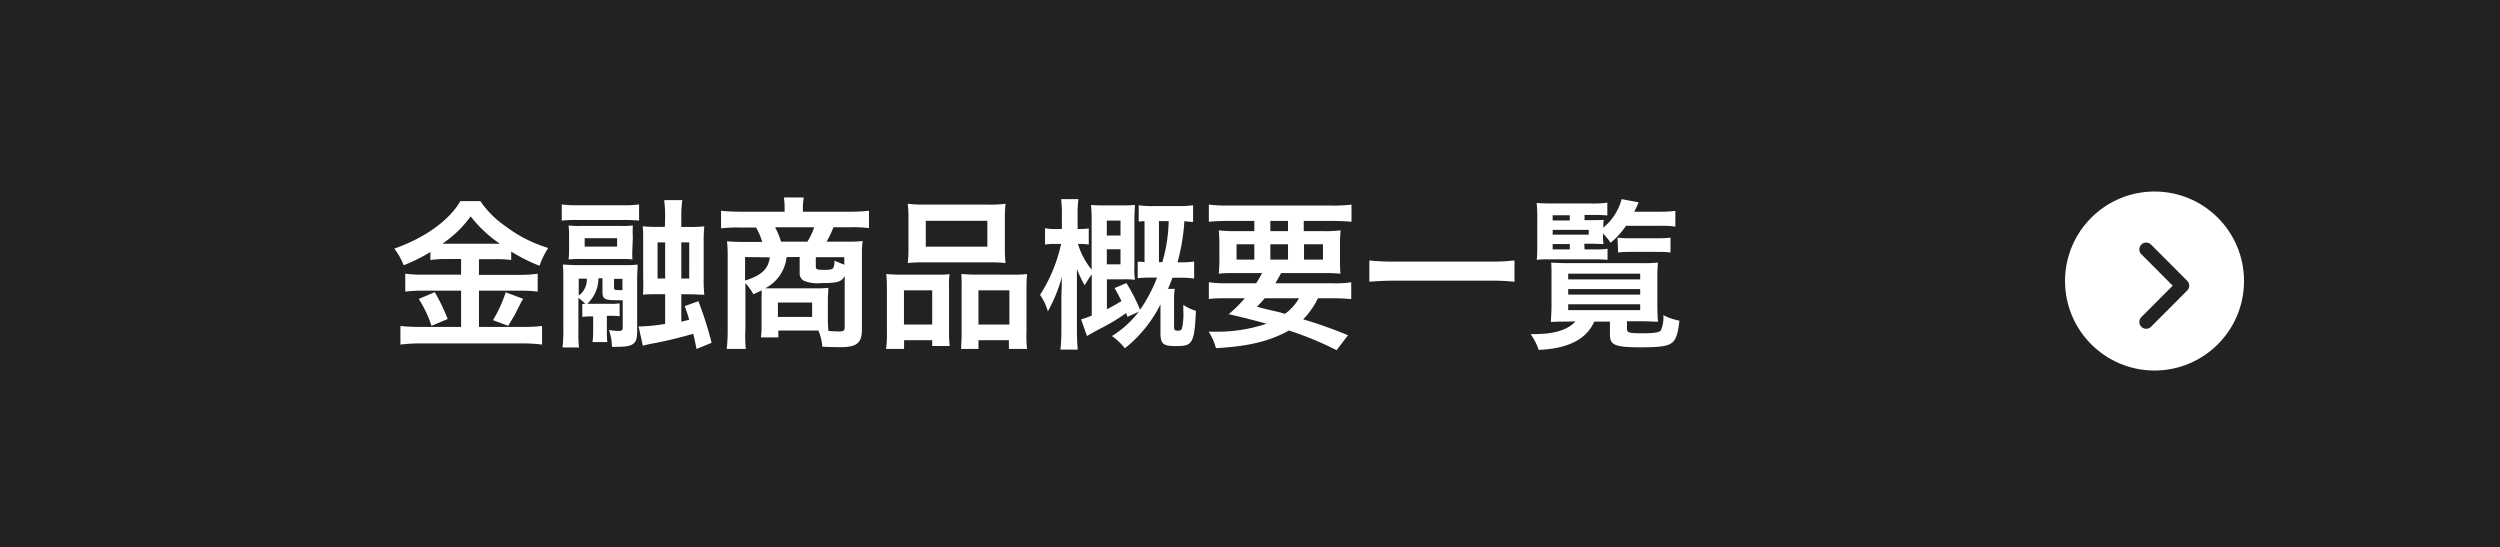
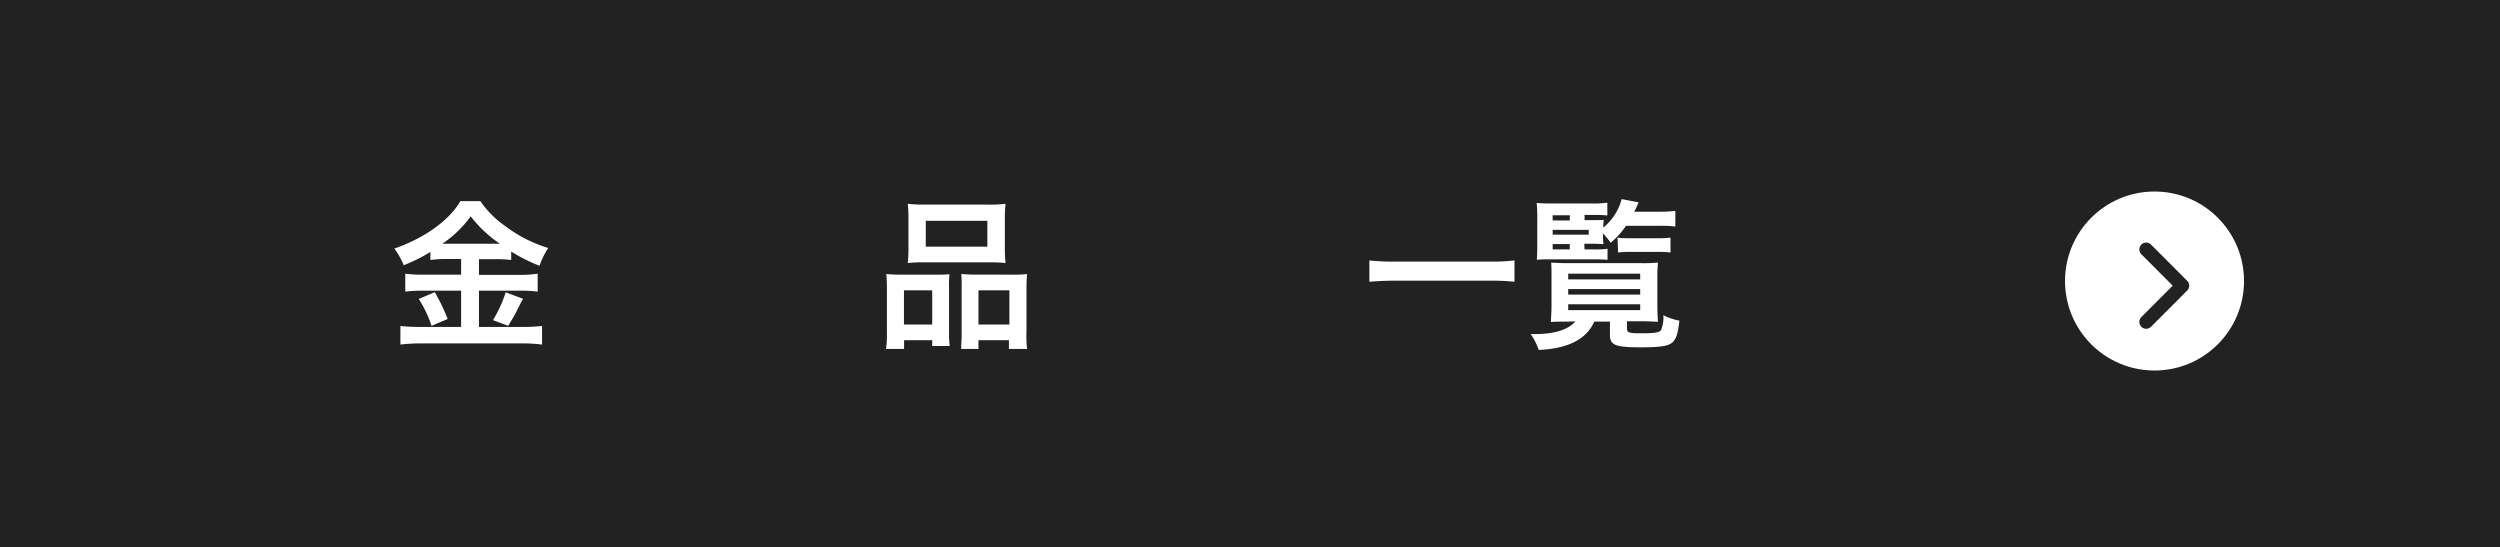
<svg xmlns="http://www.w3.org/2000/svg" id="レイヤー_1" data-name="レイヤー 1" viewBox="0 0 365.37 80">
  <defs>
    <style>.cls-1{fill:#222;}.cls-2{fill:#fff;}.cls-3{fill:none;stroke:#222;stroke-linecap:round;stroke-linejoin:round;stroke-width:2px;}</style>
  </defs>
  <rect class="cls-1" width="365.37" height="80" />
  <path class="cls-2" d="M65.22,37.85A15.71,15.71,0,0,0,62.9,38V36.83A25.77,25.77,0,0,1,59,38.77a10.39,10.39,0,0,0-1.37-2.44c4.4-1.53,8-4.09,9.65-6.93h2.93a14,14,0,0,0,3.65,3.65,19.77,19.77,0,0,0,6.26,3.19,12,12,0,0,0-1.27,2.6,24.21,24.21,0,0,1-4.14-2.08V38a15.47,15.47,0,0,0-2.32-.12H70v2.29h6A17.57,17.57,0,0,0,78.58,40v2.62a19.51,19.51,0,0,0-2.6-.14H70v5.3h6.43a23.06,23.06,0,0,0,2.79-.14v2.72a21.47,21.47,0,0,0-2.84-.17H61.46a23.14,23.14,0,0,0-2.94.17V47.64a26.78,26.78,0,0,0,2.94.14h5.93v-5.3h-5.6a20.37,20.37,0,0,0-2.56.14V40a18.25,18.25,0,0,0,2.58.14h5.58V37.85ZM63.54,42.7a27.89,27.89,0,0,1,1.89,3.92l-2.36,1a17.64,17.64,0,0,0-1.87-3.93Zm1.61-7.08,7.33,0a4.73,4.73,0,0,0,.57,0,18.56,18.56,0,0,1-4.26-4,16.61,16.61,0,0,1-4.14,4Zm11.3,8.05c-.31.54-.31.54-1.18,2.27-.07.14-.17.3-1,1.68l-2.22-.83a19.54,19.54,0,0,0,1.86-4.07Z" />
-   <path class="cls-2" d="M93.4,32.24a22.16,22.16,0,0,0-2.46-.09H84.56a22.61,22.61,0,0,0-2.46.09V29.88a18.67,18.67,0,0,0,2.6.12h6.12a18.34,18.34,0,0,0,2.58-.12ZM85.1,44.42l.43,0a4.94,4.94,0,0,0-1-.88v4.88a18.92,18.92,0,0,0,.09,2.36H82.21a22.83,22.83,0,0,0,.12-3V40.92c0-.9,0-1.63-.07-2.25.48,0,1.19.08,2,.08H91.3a15.66,15.66,0,0,0,1.89-.08c0,.64-.07,1.21-.07,2.09v7.71c0,1.82-.55,2.22-3.05,2.22h-.64A7.4,7.4,0,0,0,89,48.23a10.54,10.54,0,0,0,1.44.14c.42,0,.57-.12.57-.49v-4c-.45,0-.67,0-.9,0-1.73,0-2.06-.19-2.06-1.21v-2h-.59a5.13,5.13,0,0,1-1.63,3.73h3.4a7.05,7.05,0,0,0,1.33-.07v1.89a12,12,0,0,0-1.35-.07h-.52v2.32a13.63,13.63,0,0,0,.07,1.52H86.59a10.58,10.58,0,0,0,.1-1.52V46.24h-.31a11,11,0,0,0-1.28.07Zm7.33-8.23a14.32,14.32,0,0,0,0,1.73A11.24,11.24,0,0,0,91,37.85h-6.1a16.07,16.07,0,0,0-1.8.07,15,15,0,0,0,.07-1.7V34.65a15,15,0,0,0-.07-1.7,12,12,0,0,0,1.8.07h5.79a11.6,11.6,0,0,0,1.8-.07,14.2,14.2,0,0,0,0,1.7Zm-7.85,7a2.83,2.83,0,0,0,1.18-2.46H84.58Zm5.61-8.38H85.45v1.23h4.74ZM89.74,42c0,.33.11.4.66.4.16,0,.33,0,.57,0V40.76H89.74Zm7.47-10.24a18.76,18.76,0,0,0-.14-2.51h2.65a16.28,16.28,0,0,0-.15,2.51v1.41h1.16a18.82,18.82,0,0,0,2.2-.09,22.51,22.51,0,0,0-.09,2.41v5.09a22.75,22.75,0,0,0,.09,2.5c-.59,0-1.23-.07-2.22-.07H99.57v4c.64-.14.76-.19,1.16-.28-.19-.66-.3-1-.66-2l2-.71A52.28,52.28,0,0,1,104,50.1L101.8,51c-.21-1-.26-1.3-.48-2.22-1.3.38-3.66,1-5.55,1.35a16.35,16.35,0,0,0-1.82.4l-.62-2.81a28,28,0,0,0,3.88-.38V43H96.05c-1.11,0-1.47,0-2.08.07A20.51,20.51,0,0,0,94,40.73v-5.3c0-1.25,0-1.7-.07-2.36a19.61,19.61,0,0,0,2.32.09h.92ZM96.1,35.43v5.28h1.11V35.43Zm4.63,5.28V35.43H99.57v5.28Z" />
-   <path class="cls-2" d="M111.3,43.57a7.82,7.82,0,0,0,0-1.13c-.4.21-.61.3-1.2.56a8.71,8.71,0,0,0-1.16-1.63v6.69A19.63,19.63,0,0,0,109,51h-2.79a25.23,25.23,0,0,0,.14-2.86V37.26a17.1,17.1,0,0,0-.1-2c.38.05,1.59.1,2.35.1h2.79a8.28,8.28,0,0,0-.9-2.11H108a20.34,20.34,0,0,0-2.62.12V30.8a25.18,25.18,0,0,0,2.79.14h6.5v-.61a9.86,9.86,0,0,0-.11-1.47h2.88l0,.24a7.46,7.46,0,0,0-.1,1.23v.61h6.84A23.18,23.18,0,0,0,127,30.8v2.53a20.12,20.12,0,0,0-2.63-.12h-2.57a12.41,12.41,0,0,1-1,2.11h3.05a15.73,15.73,0,0,0,2.22-.1,15.23,15.23,0,0,0-.1,2v10.9c0,2-.73,2.62-3.16,2.62-.29,0-1.16,0-2.63-.07a7.48,7.48,0,0,0-.57-2.36h-5.86v1H111.2a10.9,10.9,0,0,0,.1-1.77Zm-2.41-6V41c2.39-.74,3.4-1.68,3.61-3.39Zm6.07,0a5.84,5.84,0,0,1-3.14,4.57c.68,0,.83,0,1.37,0h5.87a16.92,16.92,0,0,0,2-.07c0,.62-.07,1.18-.07,1.73V46.6a13.37,13.37,0,0,0,.09,1.77c.64.05,1.16.07,1.56.07.64,0,.81-.11.81-.64V40.31c-.43.87-1,1.06-3.38,1.06a5.27,5.27,0,0,1-2.61-.35,1.21,1.21,0,0,1-.59-1.16v-2.3ZM118,35.32a10.33,10.33,0,0,0,1-2.11h-5.73a10.63,10.63,0,0,1,.88,2.11Zm-4.31,11h5V44.21h-5Zm9.7-8.73h-4.16v1.38c0,.4.16.47,1.27.47.83,0,1.16-.07,1.28-.29a2.1,2.1,0,0,0,.17-1.06c.63.28,1,.43,1.44.59Z" />
  <path class="cls-2" d="M129.62,42.32a22.38,22.38,0,0,0-.09-2.27,21.7,21.7,0,0,0,2.29.09H137c.69,0,1.21,0,1.77-.07a14.08,14.08,0,0,0-.07,2.06v6.31a16.26,16.26,0,0,0,.1,2.13h-2.56v-.85h-4.11V51H129.5a16.94,16.94,0,0,0,.12-2.55Zm2.49,5.11h4.13v-5h-4.13Zm.66-15.54a18.3,18.3,0,0,0-.1-2.11,18.68,18.68,0,0,0,2.68.12h8.91a17.84,17.84,0,0,0,2.7-.12,16.85,16.85,0,0,0-.1,2.08v4.38a18.82,18.82,0,0,0,.1,2.2,21.77,21.77,0,0,0-2.46-.1h-9.37a21.66,21.66,0,0,0-2.46.1,19.75,19.75,0,0,0,.1-2.18Zm2.53,4.16h9V32.27h-9ZM148,40.14a17,17,0,0,0,2.11-.09,20.72,20.72,0,0,0-.09,2.27v6.1A17.54,17.54,0,0,0,150.1,51h-2.65V49.72H143V51h-2.53c0-.66.07-1.14.07-2.11V42a18.59,18.59,0,0,0-.05-1.94c.55,0,1,.07,1.75.07Zm-5,7.29h4.52v-5H143Z" />
-   <path class="cls-2" d="M164.76,46.31a4.73,4.73,0,0,0-.17-.56A29,29,0,0,1,160.86,48c-1.23.66-1.35.73-2,1.11L158,46.67a11,11,0,0,0,1.56-.55v-6c-.23.28-.35.47-.42.57l-.62,1a16.21,16.21,0,0,1-1.13-2.39c0,.47,0,.47,0,1.11,0,.26,0,1.09,0,1.8v6c0,1.13.05,2.1.12,2.88h-2.53a26.66,26.66,0,0,0,.14-2.88v-5l.05-1.25c0-.29,0-.57,0-.83s0-.4.05-.76a22.68,22.68,0,0,1-2.08,5.14A7.66,7.66,0,0,0,152,43.1a22.82,22.82,0,0,0,3.08-7.45h-.78a9.3,9.3,0,0,0-1.57.09V33.35a6.59,6.59,0,0,0,1.57.12h.89V31.56a18,18,0,0,0-.11-2.46h2.53a16.68,16.68,0,0,0-.12,2.43v1.94h.21a8.47,8.47,0,0,0,1.42-.09v2.36a8.14,8.14,0,0,0-1.37-.09h-.21a11,11,0,0,0,2,3.76V32.22a19.62,19.62,0,0,0-.09-2.27c.47.05,1.11.07,1.89.07H164a18.46,18.46,0,0,0,1.86-.07c0,.49-.07,1.18-.07,2.17v6.77a13,13,0,0,0,.07,2,10.76,10.76,0,0,0-1.53-.07h-2.56V45.2c.81-.42,1.37-.73,2.13-1.2-.35-.71-.5-1-1-1.9l1.72-.73a25.41,25.41,0,0,1,2,3.9,22.18,22.18,0,0,0,2.48-4.7h-.7a18.26,18.26,0,0,0-2.13.09V38.25c.4,0,.56,0,1,.07v-6a6,6,0,0,0-.85.07V30a13.18,13.18,0,0,0,2.06.12h3.78a15,15,0,0,0,2.11-.12v2.43c-.55,0-.79-.07-1.28-.09a28.88,28.88,0,0,1-1,6h.26a13.19,13.19,0,0,0,2.17-.12v2.49a14.17,14.17,0,0,0-2.27-.12h-.9c-.28.73-.37,1-.66,1.63h1a8.35,8.35,0,0,0-.1,1.47v4c0,.5.1.64.5.64s.54-.09.64-.28a9,9,0,0,0,.21-2.6v-.9a6,6,0,0,0,1.84.87c-.12,2.75-.28,3.81-.66,4.42s-.9.74-2.29.74c-1.87,0-2.23-.31-2.23-2V44.49a19.16,19.16,0,0,1-5.2,6.41,9.33,9.33,0,0,0-1.89-1.79,14.75,14.75,0,0,0,3.92-3.55Zm-1-11.89V32.24h-2v2.18Zm-2,4.21h2v-2.2h-2Zm8.11-.31a22.91,22.91,0,0,0,.93-6h-1.42v6Z" />
-   <path class="cls-2" d="M183.58,41.4a13.53,13.53,0,0,0,.87-1.49h-3.59c-1.23,0-2,0-2.74.09a20.44,20.44,0,0,0,.09-2.29V36.07a22.86,22.86,0,0,0-.09-2.41,19.52,19.52,0,0,0,2.62.12h2.58V32.29h-3.93c-1.11,0-2,.05-2.72.12V29.9a21.39,21.39,0,0,0,2.91.14h15a20.66,20.66,0,0,0,2.94-.14v2.51c-.76-.07-1.61-.12-2.75-.12h-4.23v1.49h2.74a18.54,18.54,0,0,0,2.65-.12,21.49,21.49,0,0,0-.09,2.41v1.61c0,1.18,0,1.73.07,2.32a23.9,23.9,0,0,0-2.67-.09h-6c-.49.87-.56,1-.85,1.49h8.35a15.27,15.27,0,0,0,2.74-.15v2.46c-.78-.07-1.58-.12-2.74-.12h-2.13a11.4,11.4,0,0,1-2.15,3.08A61.66,61.66,0,0,1,197,49l-1.66,2.18L194,50.52a49.42,49.42,0,0,0-5.63-2.22c-2.76,1.56-6,2.34-10.66,2.58a8.51,8.51,0,0,0-1.07-2.41h.52a22.87,22.87,0,0,0,7.95-1.16c-2.74-.74-3.15-.83-5.54-1.4a17.82,17.82,0,0,0,2.35-2.32h-2.53c-1.16,0-1.94,0-2.72.12V41.25a17.69,17.69,0,0,0,2.72.15Zm-2.86-5.7v2.24h2.6V35.7Zm4.11,7.89a13.38,13.38,0,0,1-1.13,1.23c.83.24.83.24,2.67.67a14.24,14.24,0,0,1,1.42.38,7.17,7.17,0,0,0,2.06-2.28Zm.83-9.81h2.58V32.29h-2.58Zm0,4.16h2.58V35.7h-2.58Zm4.92,0h2.77V35.7h-2.77Z" />
  <path class="cls-2" d="M221.34,41.18a31.75,31.75,0,0,0-3.59-.16h-14c-1.33,0-2.56.07-3.62.16V38.06a30,30,0,0,0,3.62.17h14a28,28,0,0,0,3.59-.17Z" />
  <path class="cls-2" d="M229.16,47c-.94,0-2,0-2.5.07,0-.4.09-1.39.09-2.36V40.09c0-.73,0-1-.05-1.7.48,0,1.23.07,2.37.07H240a18.63,18.63,0,0,0,2.29-.09c0,.52-.07.87-.07,1.7v4.45c0,1.06.05,2.17.1,2.5-.48,0-1.47-.07-2.49-.07h-2.05V48c0,.61.26.71,2.1.71s2.58-.1,2.86-.43a4.88,4.88,0,0,0,.36-2.22,8.33,8.33,0,0,0,2.34.8c-.21,1.94-.5,2.77-1.09,3.24s-1.68.66-4.47.66c-3.83,0-4.59-.3-4.59-1.84V47H233c-1.14,2.58-3.81,3.95-8.12,4.14a9.25,9.25,0,0,0-1.18-2.32,6.85,6.85,0,0,0,.71,0c2.79,0,4.78-.64,5.84-1.85Zm2.42-10.55H233a12.12,12.12,0,0,0,1.94-.09v1.61c-.64-.05-1.09-.07-1.94-.07h-6.56c-.75,0-1.18,0-1.84.07.05-.64.07-1.18.07-2.37V32.08a20.81,20.81,0,0,0-.09-2.42c.59.05,1.23.08,2.41.08h5.65a14.85,14.85,0,0,0,2.27-.12v1.87a17.93,17.93,0,0,0-1.87-.08h-1.46v.76h1.23c.73,0,1.25,0,1.58-.05a7.23,7.23,0,0,0-.07,1.14A8,8,0,0,0,237,29.1l2.48.47a12.67,12.67,0,0,1-.64,1.37h3.93a16.31,16.31,0,0,0,2.08-.12v2.3a12.52,12.52,0,0,0-2.08-.12h-5.13a12.15,12.15,0,0,1-2.25,2.48,9.6,9.6,0,0,0-1.11-1.35v.41a6.68,6.68,0,0,0,.07,1.13c-.47,0-.9-.05-1.68-.05h-1.13Zm-2.16-4.23v-.76h-2.5v.76Zm2.77,2.08v-.71h-5.27v.71Zm-5.27,1.37v.78h2.5v-.78Zm2.27,5.16h10.52V40H229.19Zm0,2.22h10.52v-.8H229.19Zm0,2.27h10.52v-.85H229.19Zm7.21-10.59a13.72,13.72,0,0,0,1.89.09h3.79a15.52,15.52,0,0,0,2.06-.09v2.17a16,16,0,0,0-2-.09h-3.66a15.74,15.74,0,0,0-2,.09Z" />
  <circle class="cls-2" cx="314.88" cy="41.07" r="13.08" />
  <polyline class="cls-3" points="313.66 36.45 318.95 41.75 313.66 47.05" />
</svg>